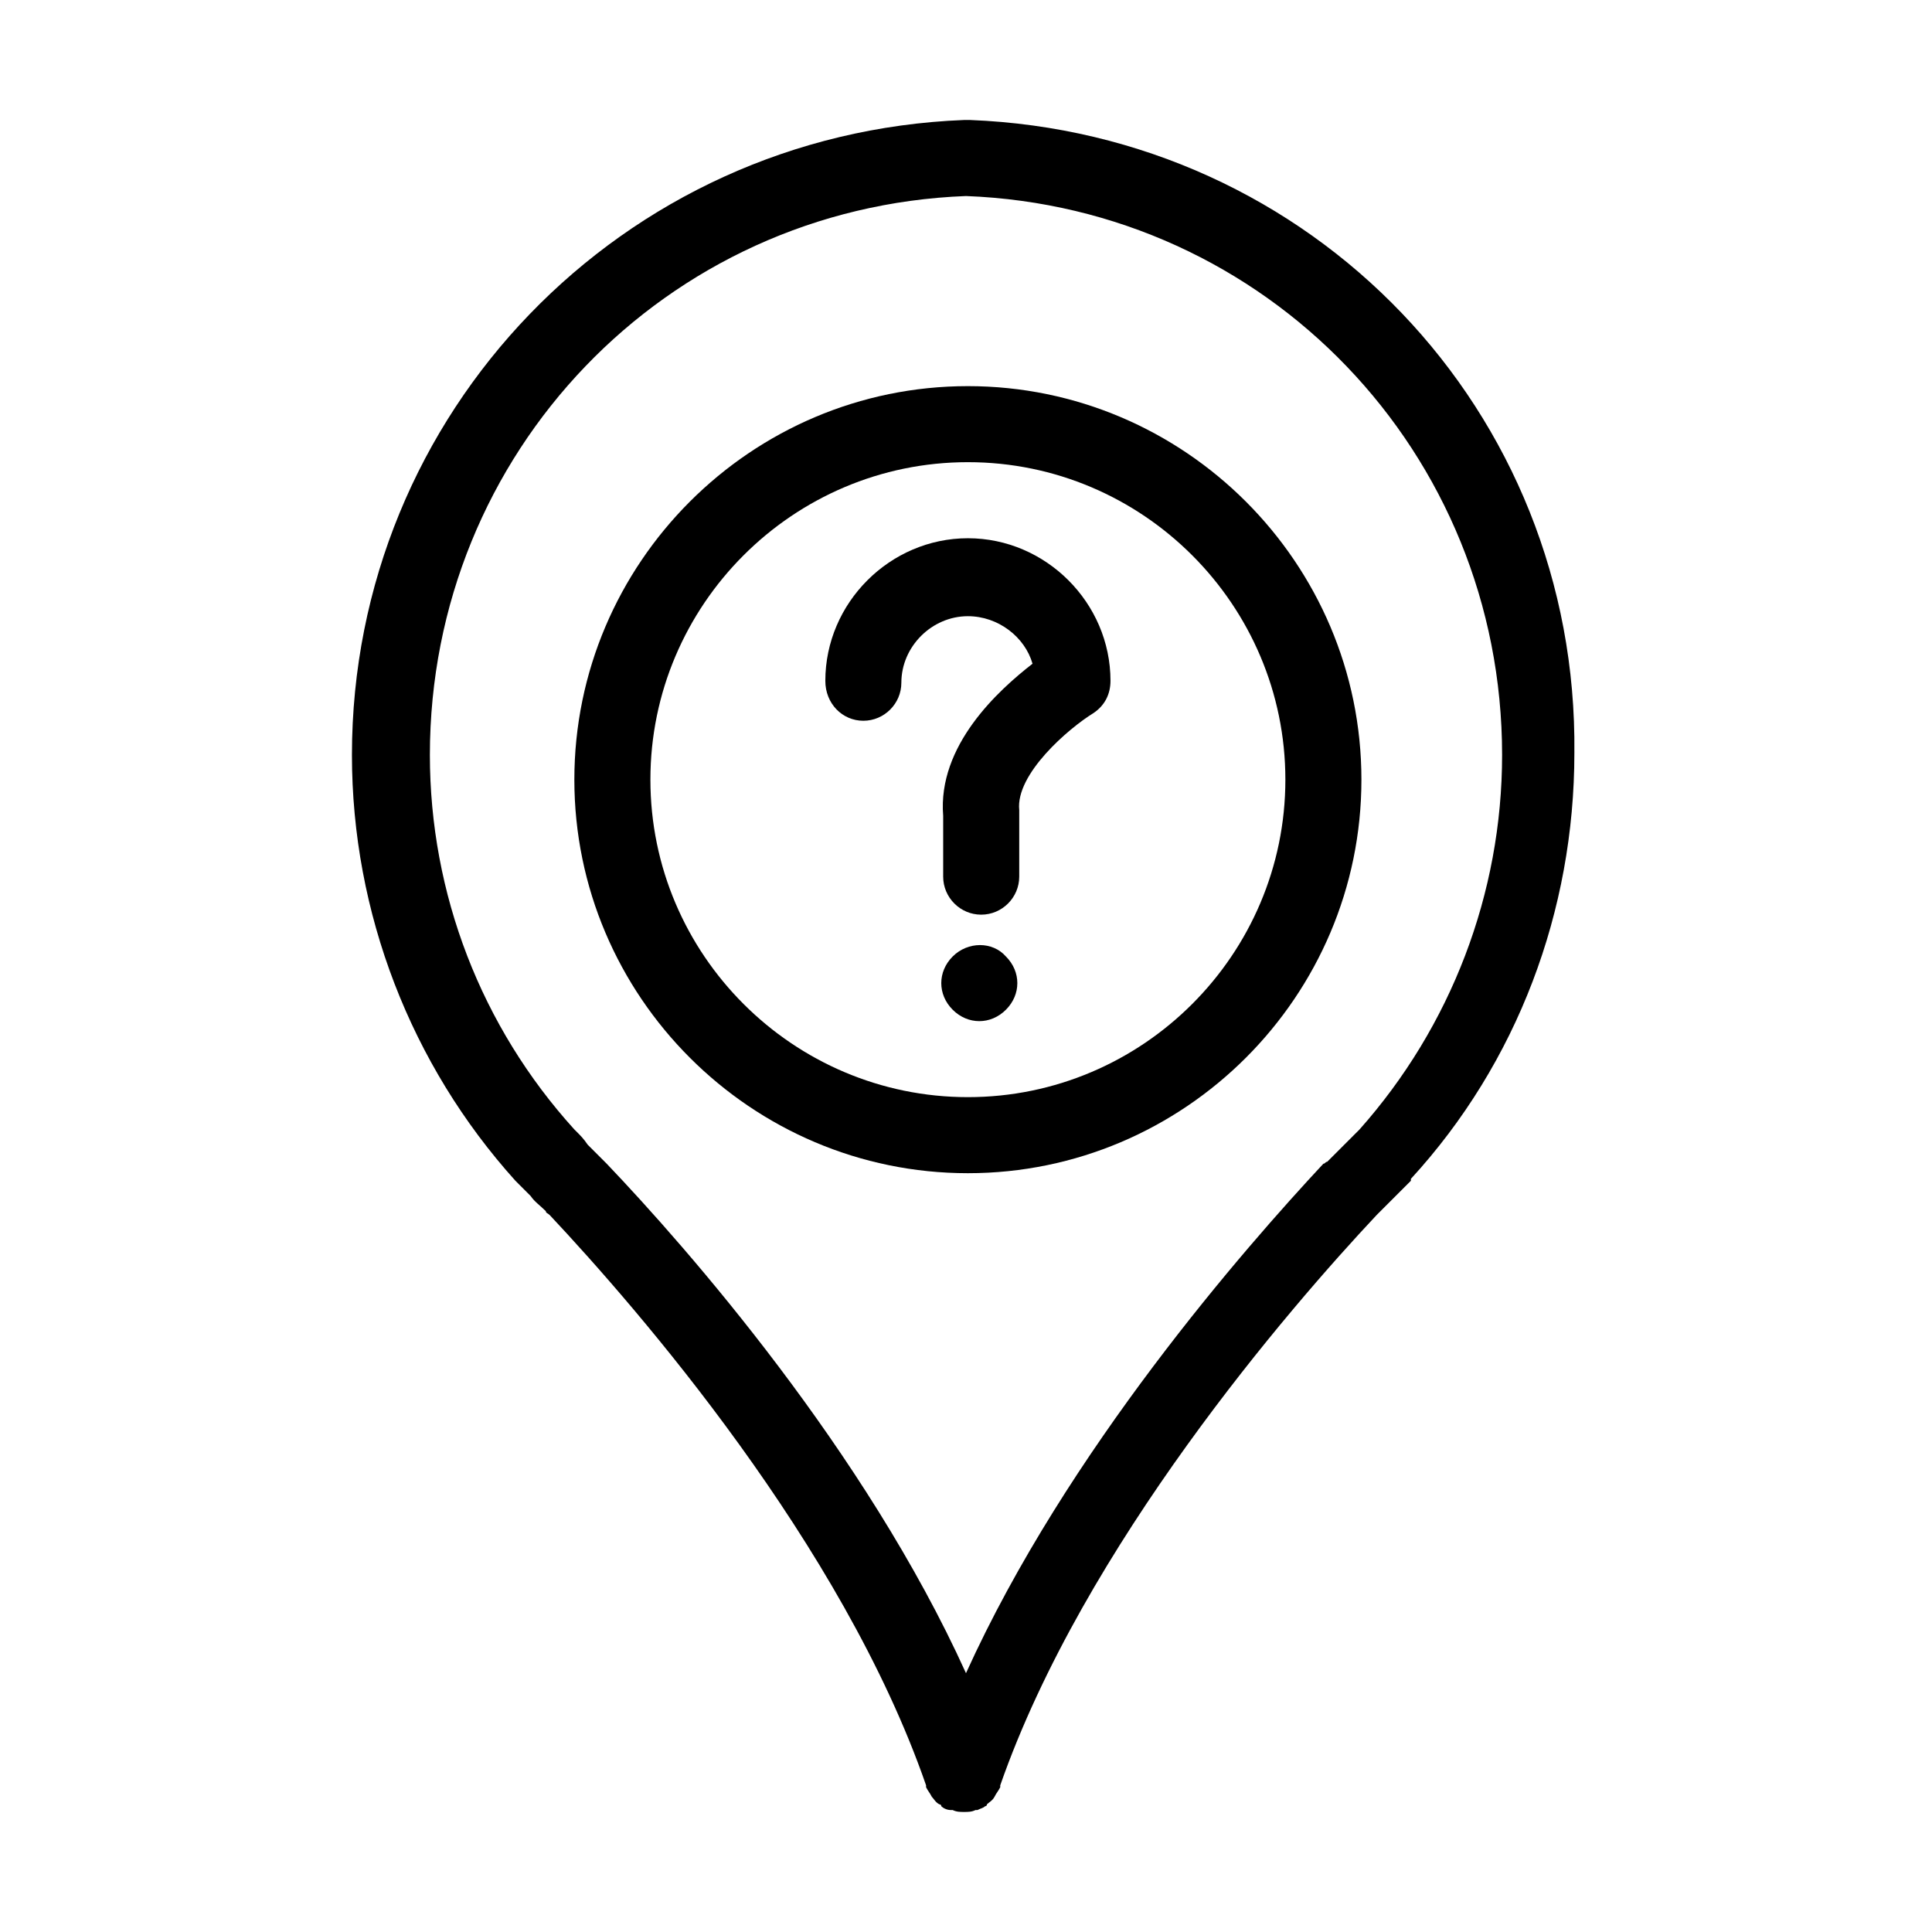
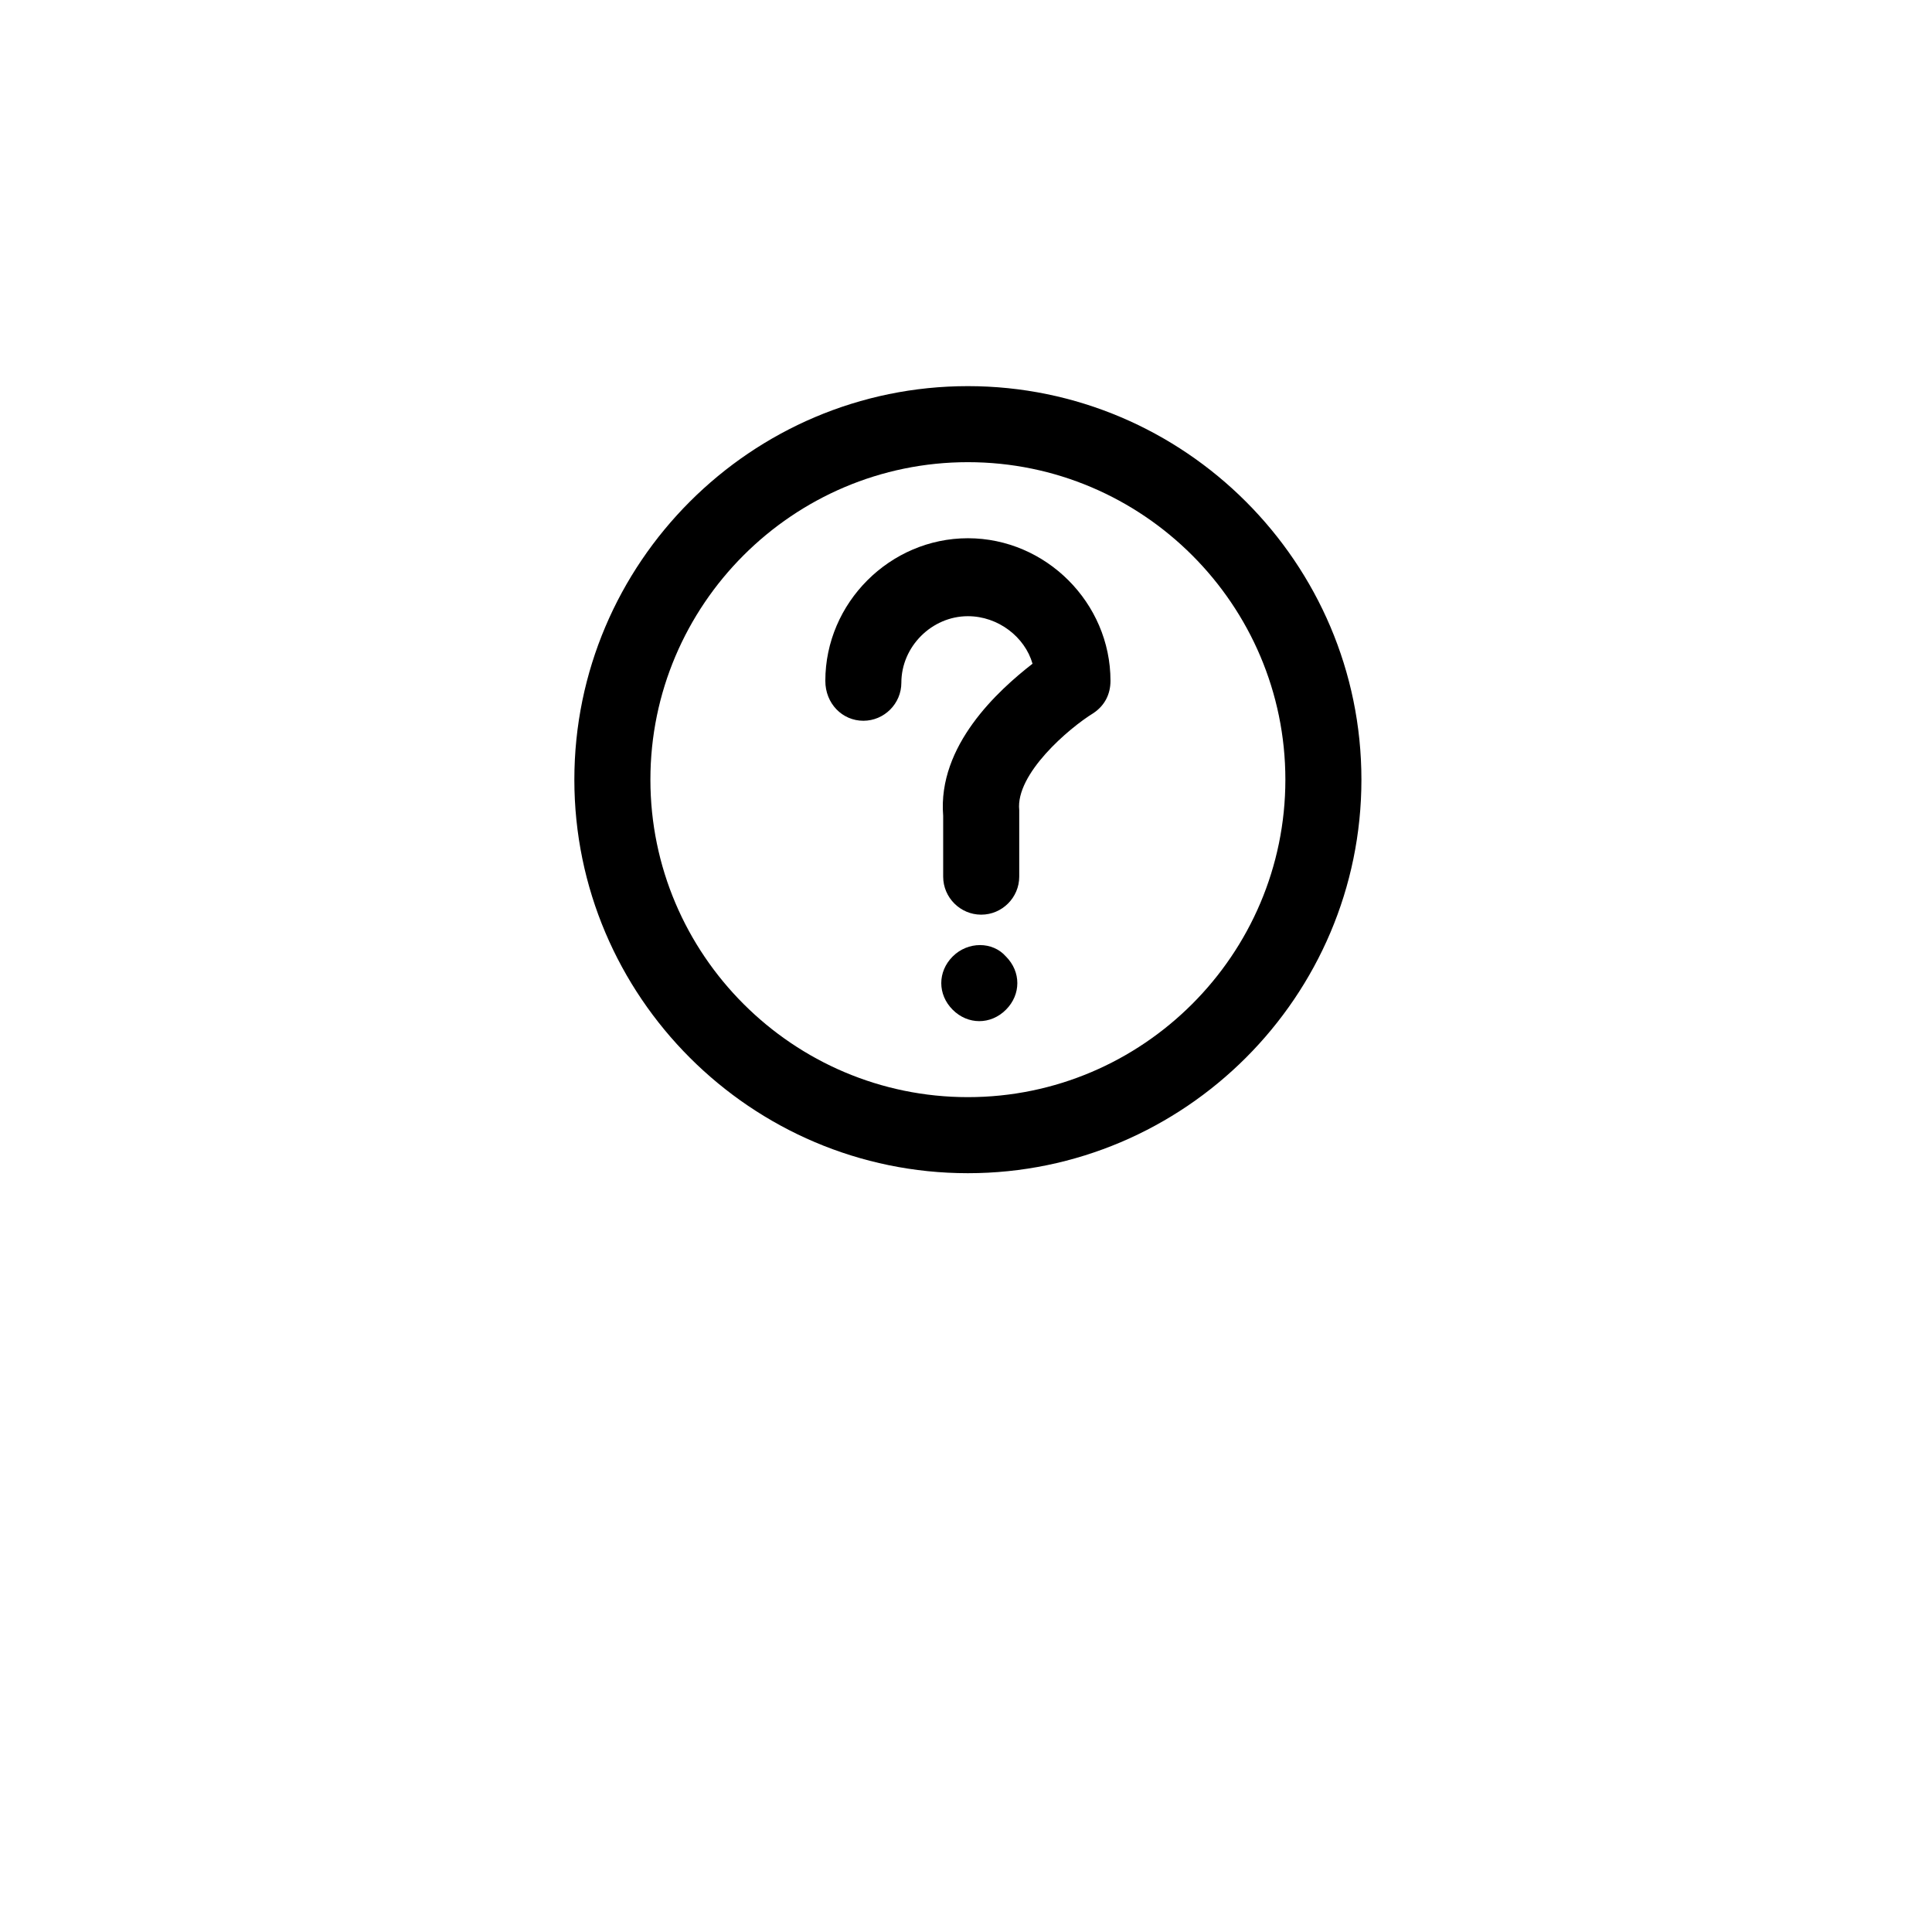
<svg xmlns="http://www.w3.org/2000/svg" fill="#000000" width="800px" height="800px" version="1.1" viewBox="144 144 512 512">
  <g>
-     <path d="m401.01 175.8s-0.504 0 0 0h-1.512c-90.688 3.527-162.23 77.586-162.23 168.27 0 41.816 15.617 82.121 43.328 112.85l1.008 1.008c1.008 1.008 2.016 2.016 3.023 3.023 1.008 1.512 2.519 2.519 4.031 4.031 0 0.504 0.504 0.504 1.008 1.008 23.176 24.688 77.586 87.16 99.754 151.14v0.504c0.504 1.008 1.008 1.512 1.512 2.519 0.504 0.504 1.008 1.512 2.016 2.016 0 0 0.504 0 0.504 0.504 0.504 0.504 1.512 1.008 2.519 1.008h0.504c1.008 0.504 2.016 0.504 3.023 0.504s2.016 0 3.023-0.504h0.504c1.008-0.504 1.512-0.504 2.016-1.008 0 0 0.504 0 0.504-0.504 0.504-0.504 1.512-1.008 2.016-2.016 0.504-1.008 1.008-1.512 1.512-2.519v-0.504c22.168-63.48 76.578-126.46 99.754-151.14 0.504-0.504 0.504-0.504 1.008-1.008 1.512-1.512 3.023-3.023 4.031-4.031 1.008-1.008 2.016-2.016 3.023-3.023l1.008-1.008v-0.504c28.215-30.73 43.328-71.039 43.328-112.85 1-90.688-69.535-164.25-160.22-167.77zm-1.008 20.152c79.602 3.019 142.07 68.012 142.07 148.12 0 36.777-13.602 72.043-37.785 99.25l-1.008 1.008c-0.504 0.504-1.512 1.512-2.519 2.519-1.008 1.008-2.519 2.519-4.031 4.031l-1.008 1.008c-0.504 0-0.504 0.504-1.008 0.504-20.656 22.168-68.016 76.074-94.715 135.02-26.703-58.945-74.059-112.85-95.219-135.02l-5.039-5.039c-1.008-1.512-2.016-2.519-2.519-3.023l-1.008-1.008c-24.688-27.207-38.289-62.473-38.289-99.25 0-80.105 62.473-145.1 142.07-148.12z" />
    <path d="m400.5 454.91c57.434 0 104.29-46.855 104.29-104.29s-46.855-104.29-104.29-104.29-104.29 46.855-104.29 104.29 46.852 104.29 104.29 104.29zm0-188.43c46.352 0 84.137 37.785 84.137 84.137s-37.785 84.137-84.137 84.137c-46.352 0-84.137-37.785-84.137-84.137s37.785-84.137 84.137-84.137z" />
    <path d="m372.79 335.01c5.543 0 10.078-4.535 10.078-10.078 0-9.574 8.062-17.633 17.633-17.633 8.062 0 15.113 5.543 17.129 12.594-9.07 7.055-25.191 21.664-23.68 40.305v16.121c0 5.543 4.535 10.078 10.078 10.078s10.078-4.535 10.078-10.078v-16.625-1.008c-1.008-9.574 13.098-21.664 19.648-25.695 3.023-2.016 4.535-5.039 4.535-8.566 0-20.656-17.129-37.785-37.785-37.785s-37.785 17.129-37.785 37.785c-0.008 6.051 4.527 10.586 10.07 10.586z" />
    <path d="m396.47 397.48c-2.016 2.016-3.023 4.535-3.023 7.055 0 2.519 1.008 5.039 3.023 7.055s4.535 3.023 7.055 3.023c2.519 0 5.039-1.008 7.055-3.023s3.023-4.535 3.023-7.055c0-2.519-1.008-5.039-3.023-7.055-3.531-4.031-10.078-4.031-14.109 0z" />
  </g>
</svg>